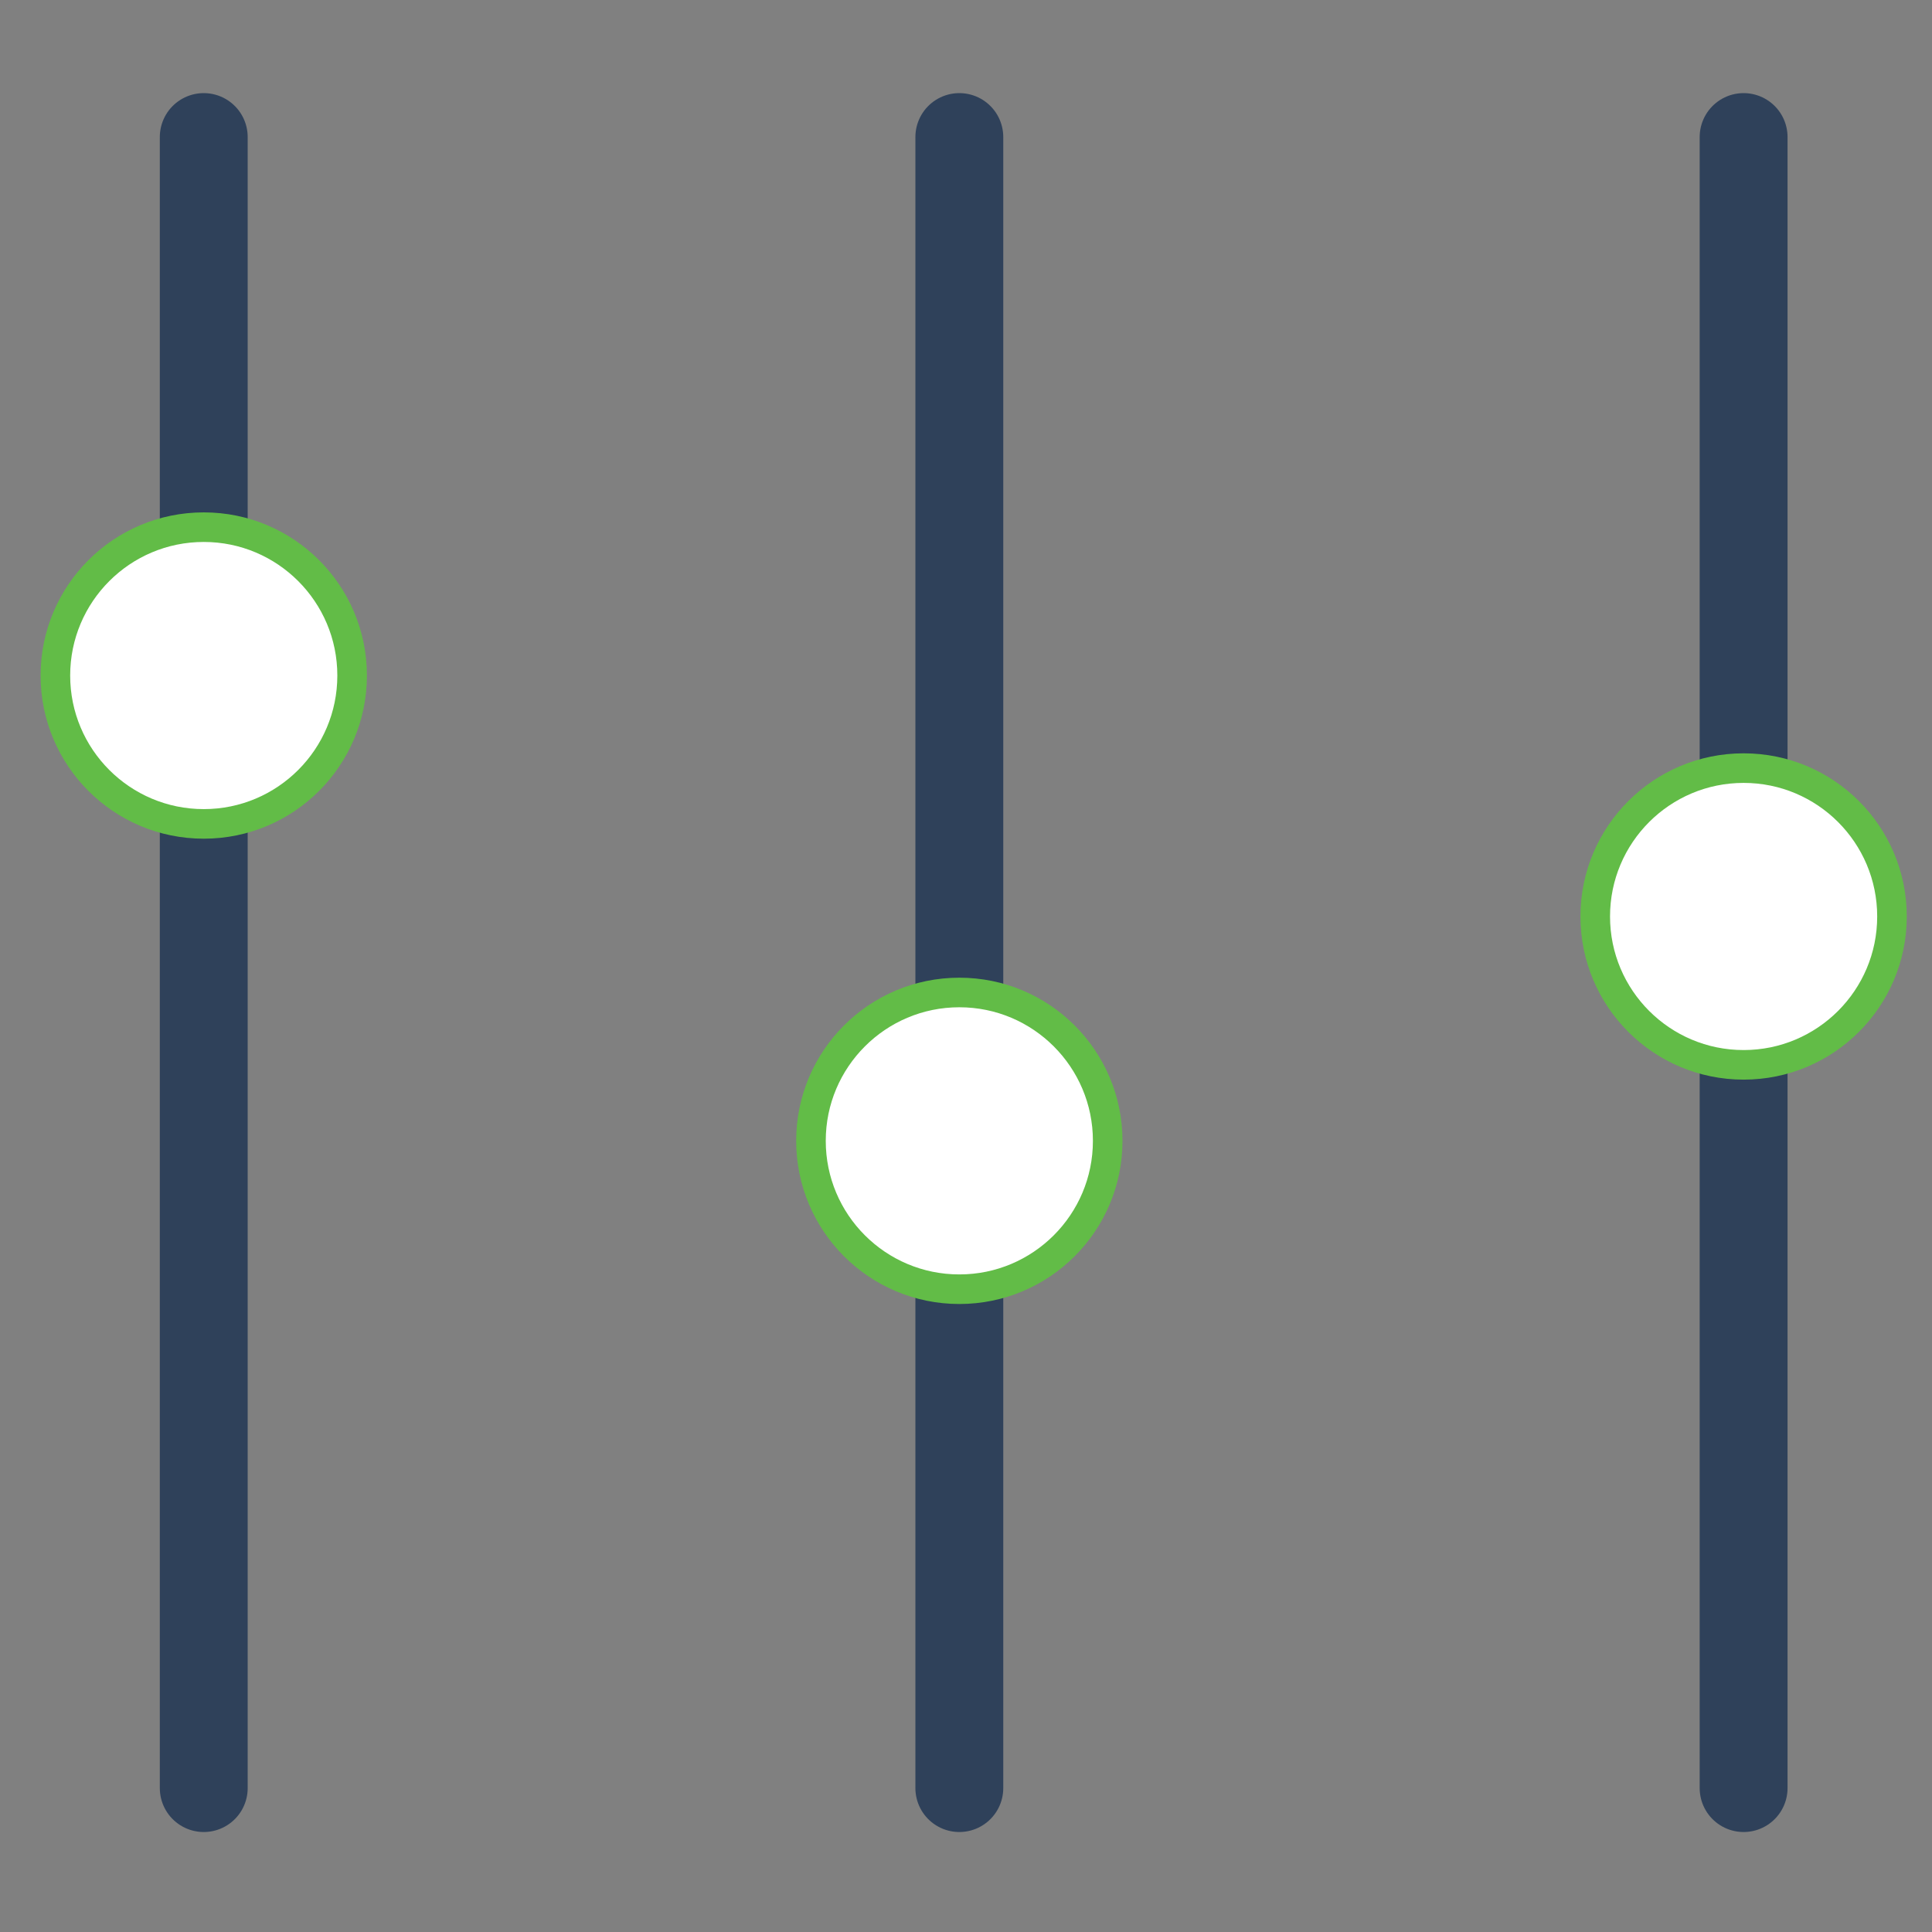
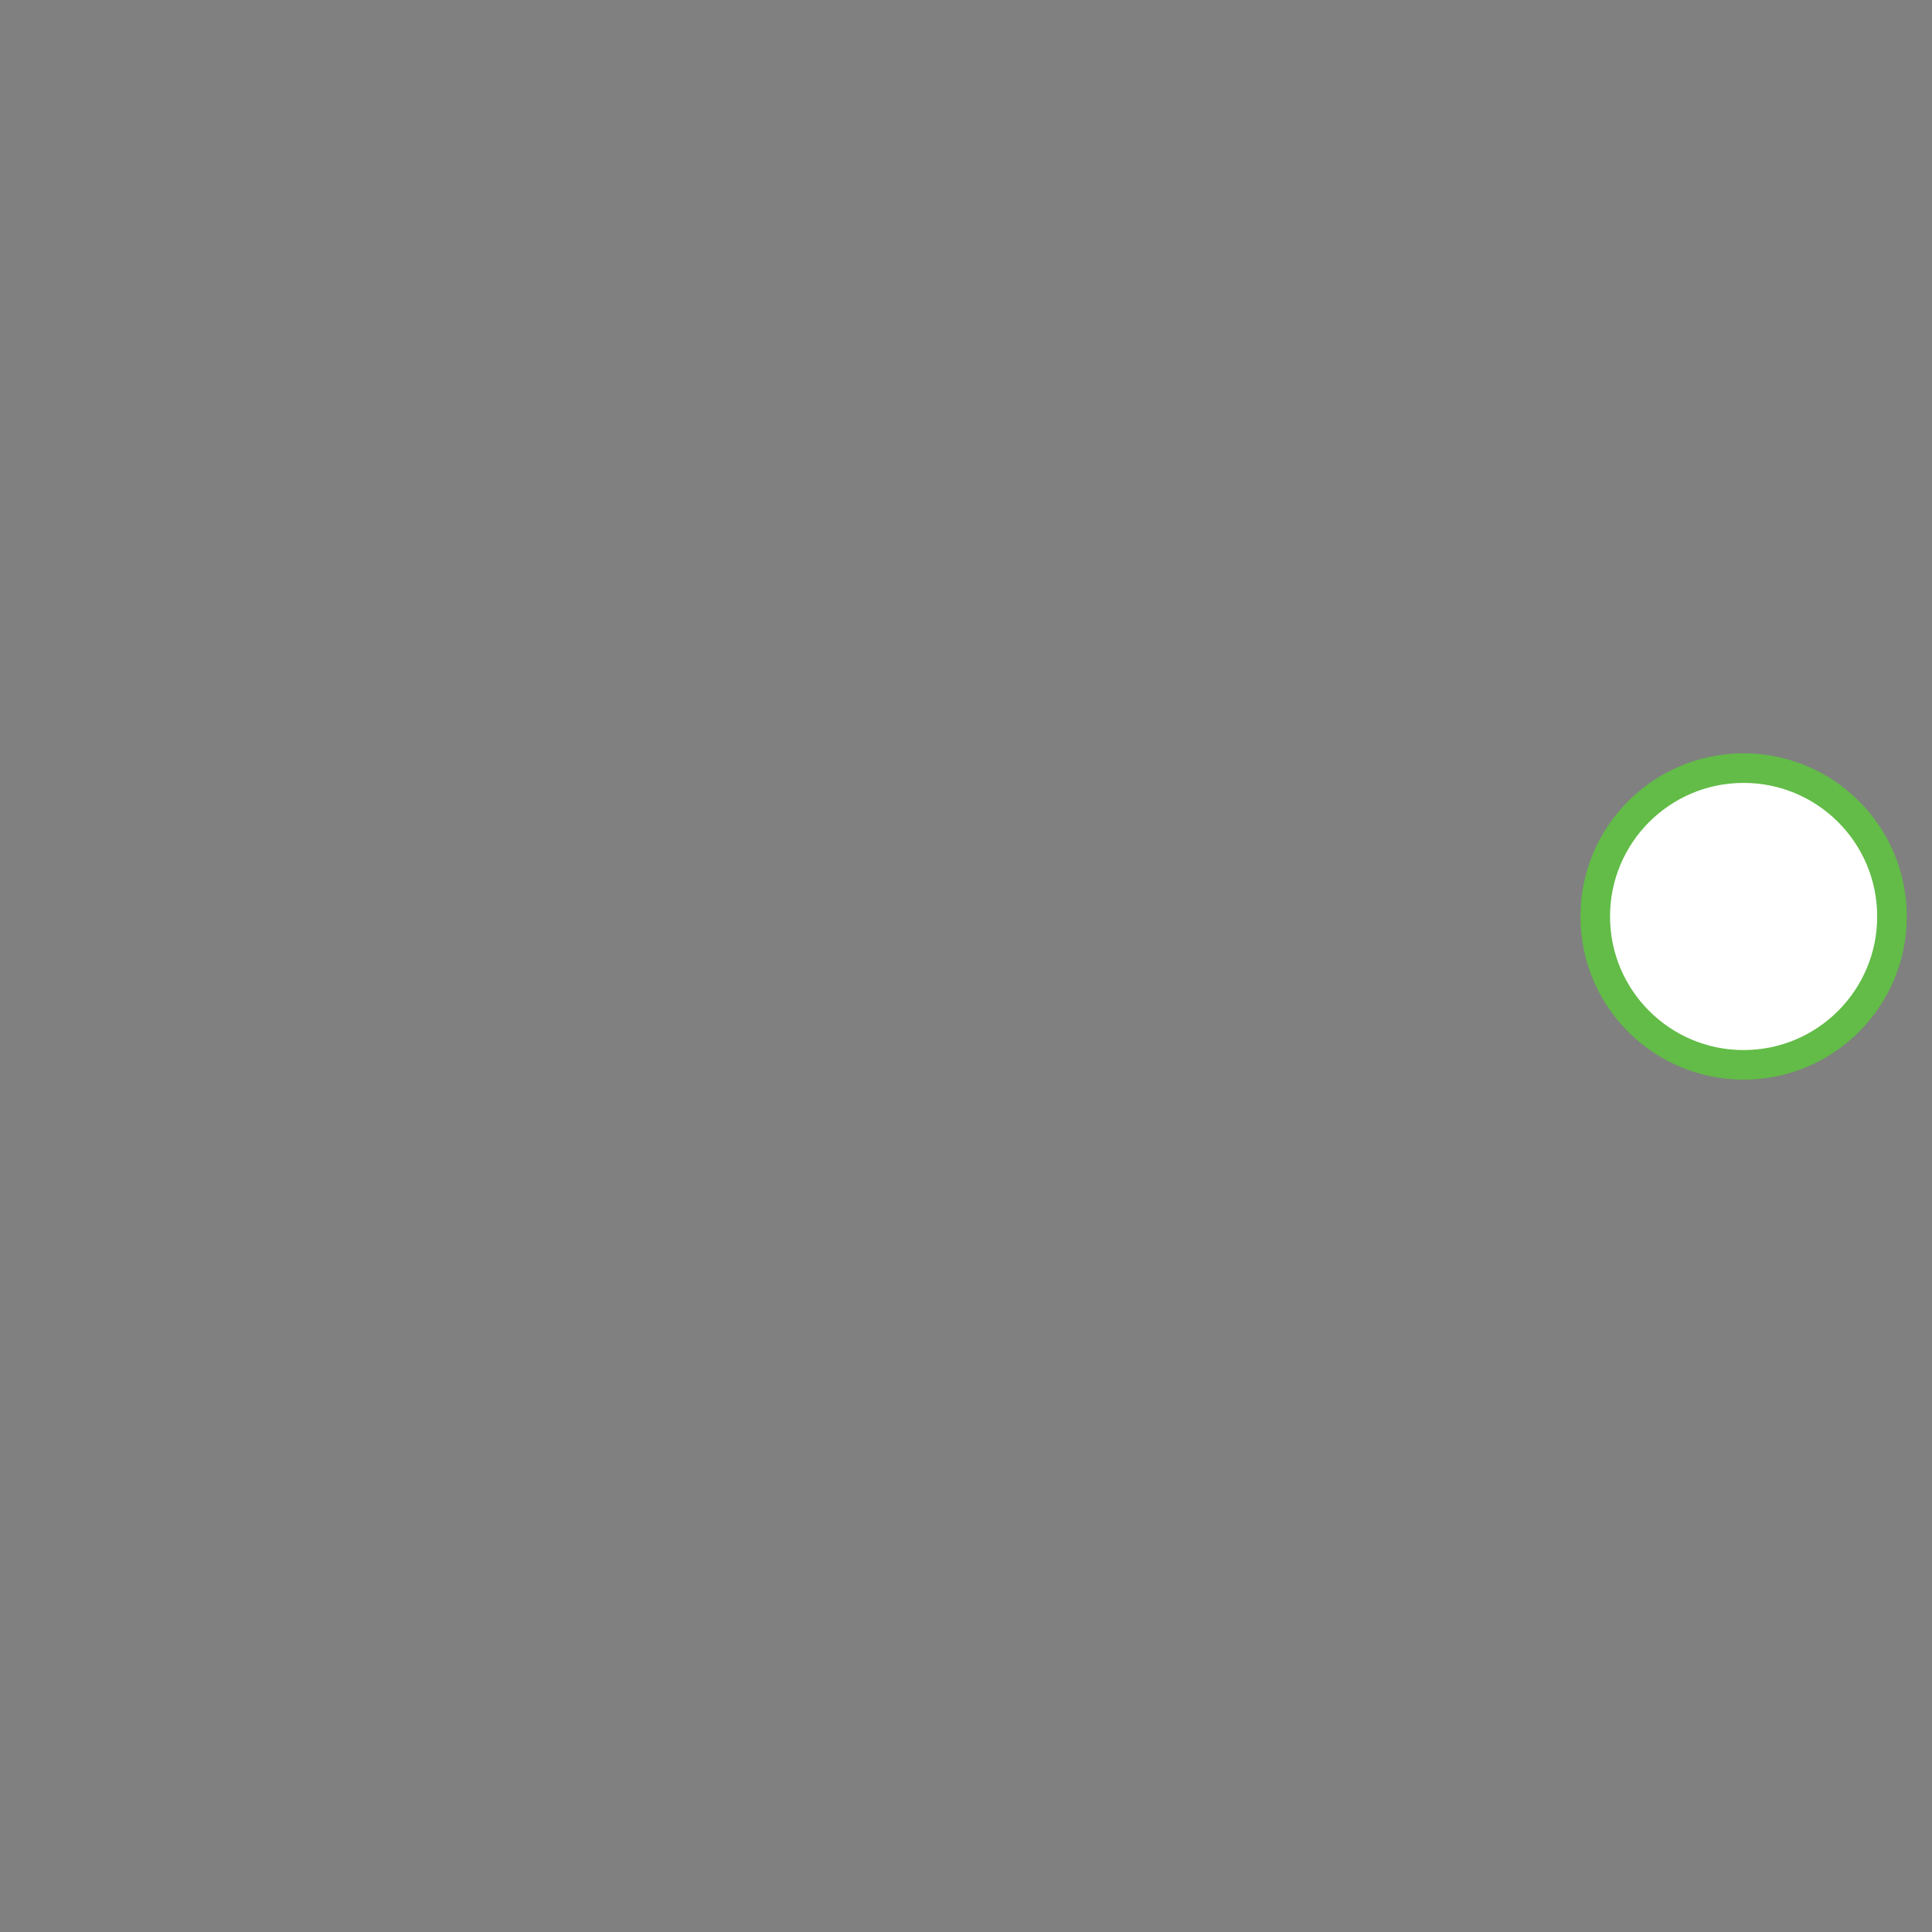
<svg xmlns="http://www.w3.org/2000/svg" version="1.1" id="Capa_1" x="0px" y="0px" viewBox="0 0 477.9 477.9" style="enable-background:new 0 0 477.9 477.9;" xml:space="preserve">
  <rect x="0" y="0" width="477.9" height="477.9" fill="#808080" stroke="none" />
  <style type="text/css">
	.st0{fill:none;stroke:#2F415A;stroke-width:21.735;stroke-linecap:round;stroke-miterlimit:10;}
	.st1{fill:#FFFFFF;stroke:#62BC47;stroke-width:7.316;stroke-miterlimit:10;}
</style>
-   <line class="st0" x1="50.4" y1="442.3" x2="50.4" y2="33.9" />
-   <line class="st0" x1="237.3" y1="442.3" x2="237.3" y2="33.9" />
-   <line class="st0" x1="431.3" y1="442.3" x2="431.3" y2="33.9" />
-   <circle class="st1" cx="50.4" cy="167.1" r="36.7" />
-   <circle class="st1" cx="237.3" cy="282.2" r="36.7" />
  <circle class="st1" cx="431.3" cy="226.7" r="36.7" />
</svg>